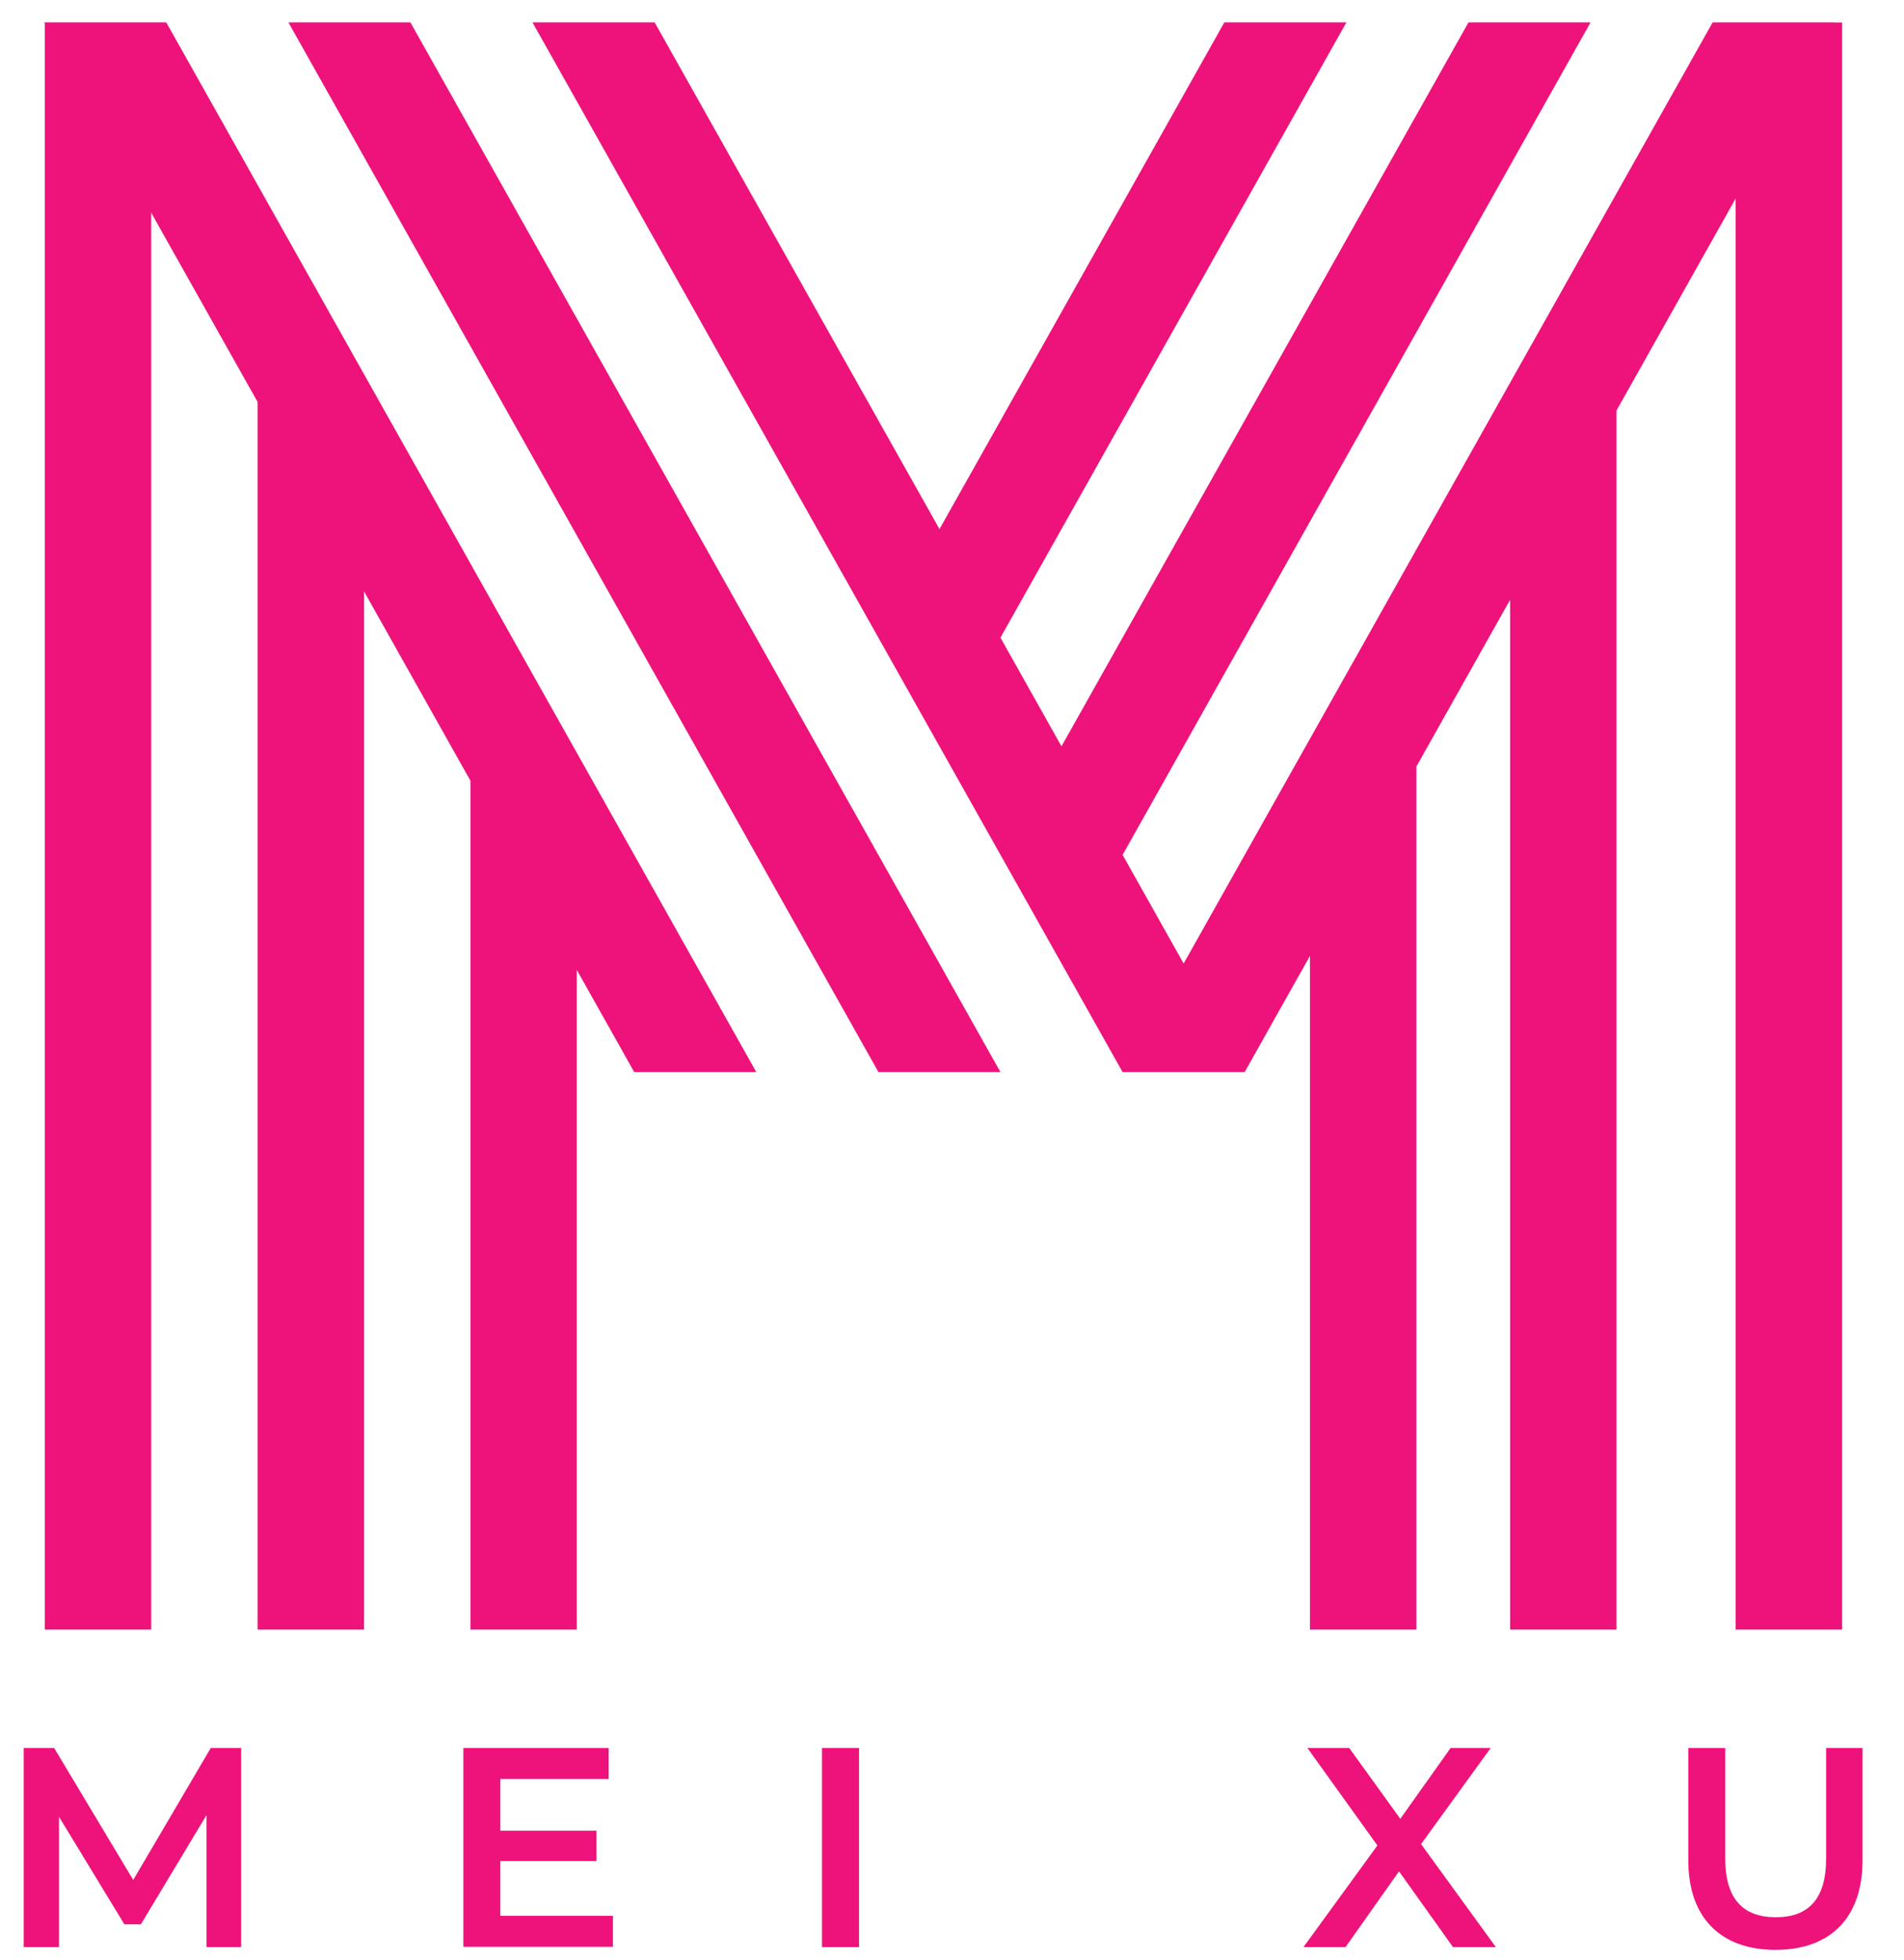
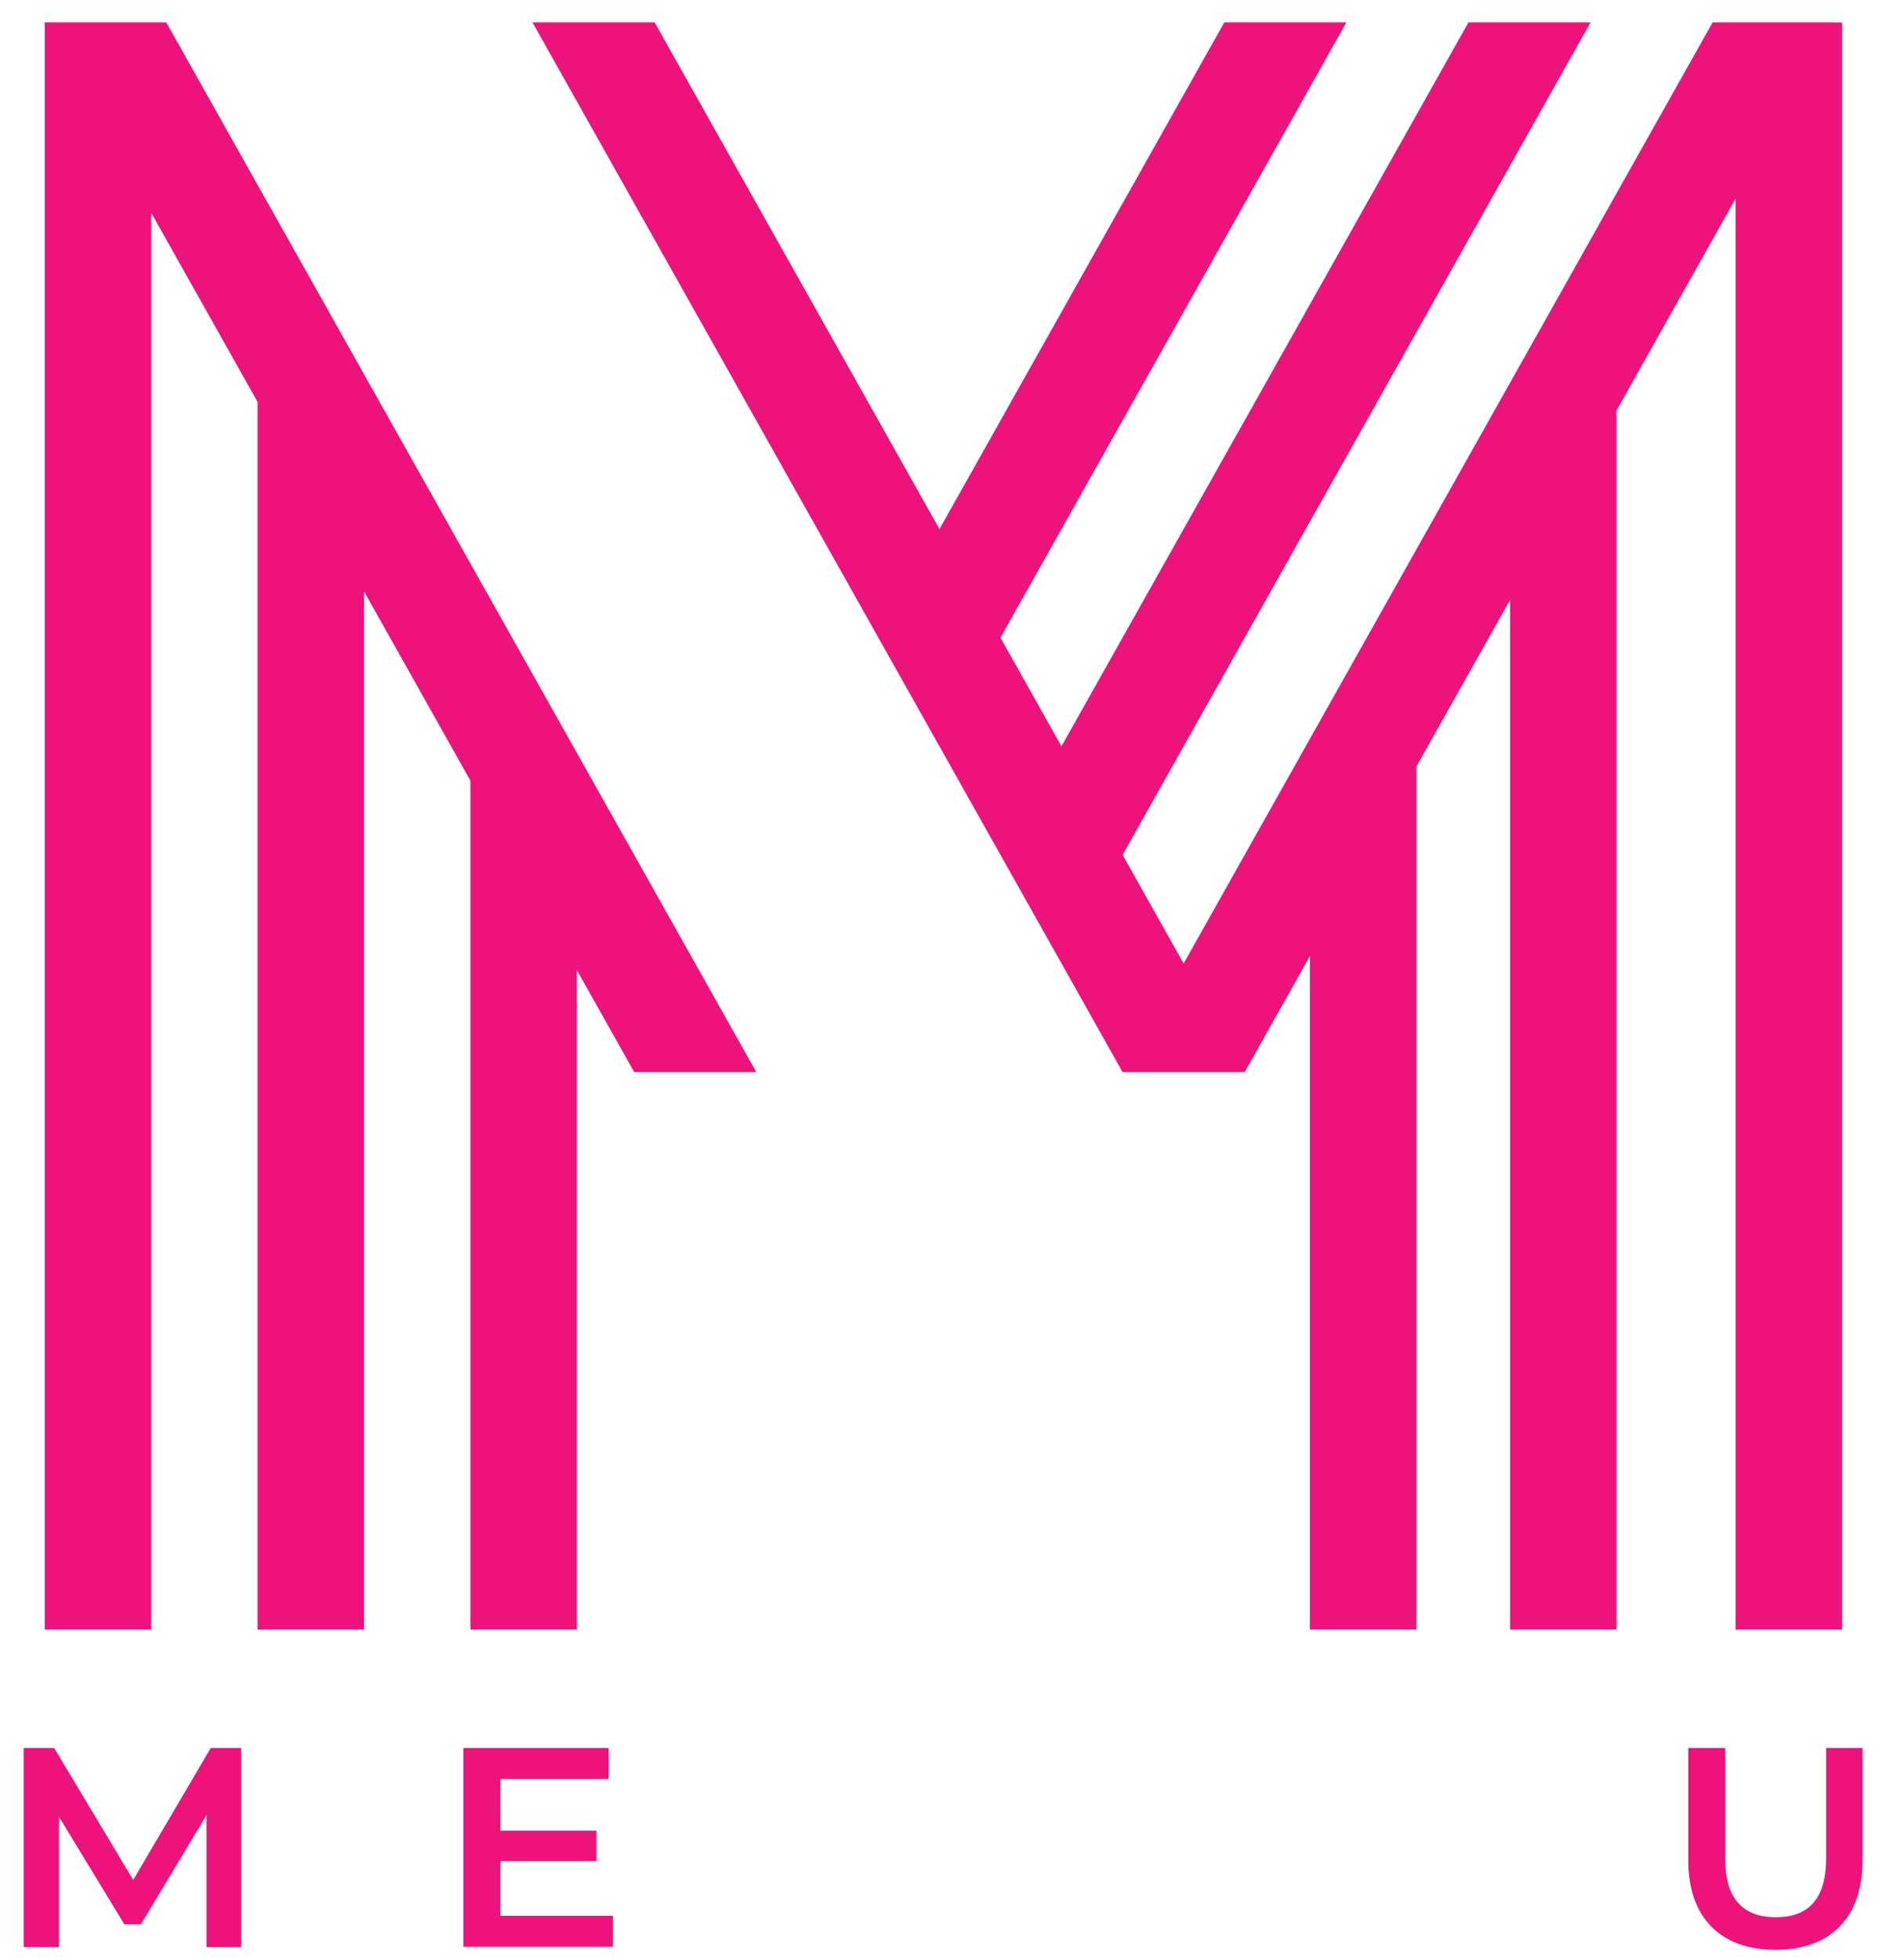
<svg xmlns="http://www.w3.org/2000/svg" id="Layer_1" data-name="Layer 1" viewBox="0 0 223.66 230.17">
  <defs>
    <style>.cls-1{fill:#ed137a;}</style>
  </defs>
  <polygon class="cls-1" points="88.84 125.91 19.53 2.63 5.19 2.63 5.26 2.74 5.26 191.39 17.76 191.39 17.76 24.98 30.26 47.21 30.26 191.39 42.76 191.39 42.76 69.45 55.26 91.69 55.26 191.39 67.76 191.39 67.76 113.92 74.5 125.91 88.84 125.91" />
-   <polygon class="cls-1" points="117.52 125.91 48.21 2.63 33.88 2.63 103.19 125.91 117.52 125.91" />
  <polygon class="cls-1" points="215.51 2.64 215.52 2.63 201.18 2.63 139.04 113.16 131.87 100.4 186.84 2.63 172.5 2.63 124.69 87.65 117.52 74.89 158.16 2.63 143.82 2.63 110.36 62.14 76.9 2.63 62.55 2.63 131.87 125.91 146.21 125.91 153.88 112.26 153.88 191.39 166.38 191.39 166.38 90.03 177.39 70.44 177.39 191.39 189.89 191.39 189.89 48.21 203.88 23.32 203.88 191.39 216.39 191.39 216.39 2.64 215.51 2.64" />
  <path class="cls-1" d="M24.26,228.67l0-15.5L16.55,226H14.61L6.93,213.37v15.3H2.79V205.29H6.36l9.29,15.5,9.11-15.5h3.57l0,23.38Z" />
  <path class="cls-1" d="M72,225v3.64H54.43V205.29H71.5v3.64H58.77V215H70.06v3.57H58.77V225Z" />
-   <path class="cls-1" d="M96.56,205.29h4.35v23.38H96.56Z" />
-   <path class="cls-1" d="M170.68,228.67l-6.34-8.89-6.28,8.89h-4.94l8.68-11.93-8.22-11.45h4.91l6,8.32,5.91-8.32h4.71l-8.18,11.29,8.78,12.09Z" />
+   <path class="cls-1" d="M96.56,205.29v23.38H96.56Z" />
  <path class="cls-1" d="M198.32,218.48V205.29h4.34v13c0,4.81,2.17,6.88,5.94,6.88s5.91-2.07,5.91-6.88v-13h4.28v13.19c0,6.81-3.84,10.52-10.22,10.52S198.32,225.29,198.32,218.48Z" />
</svg>